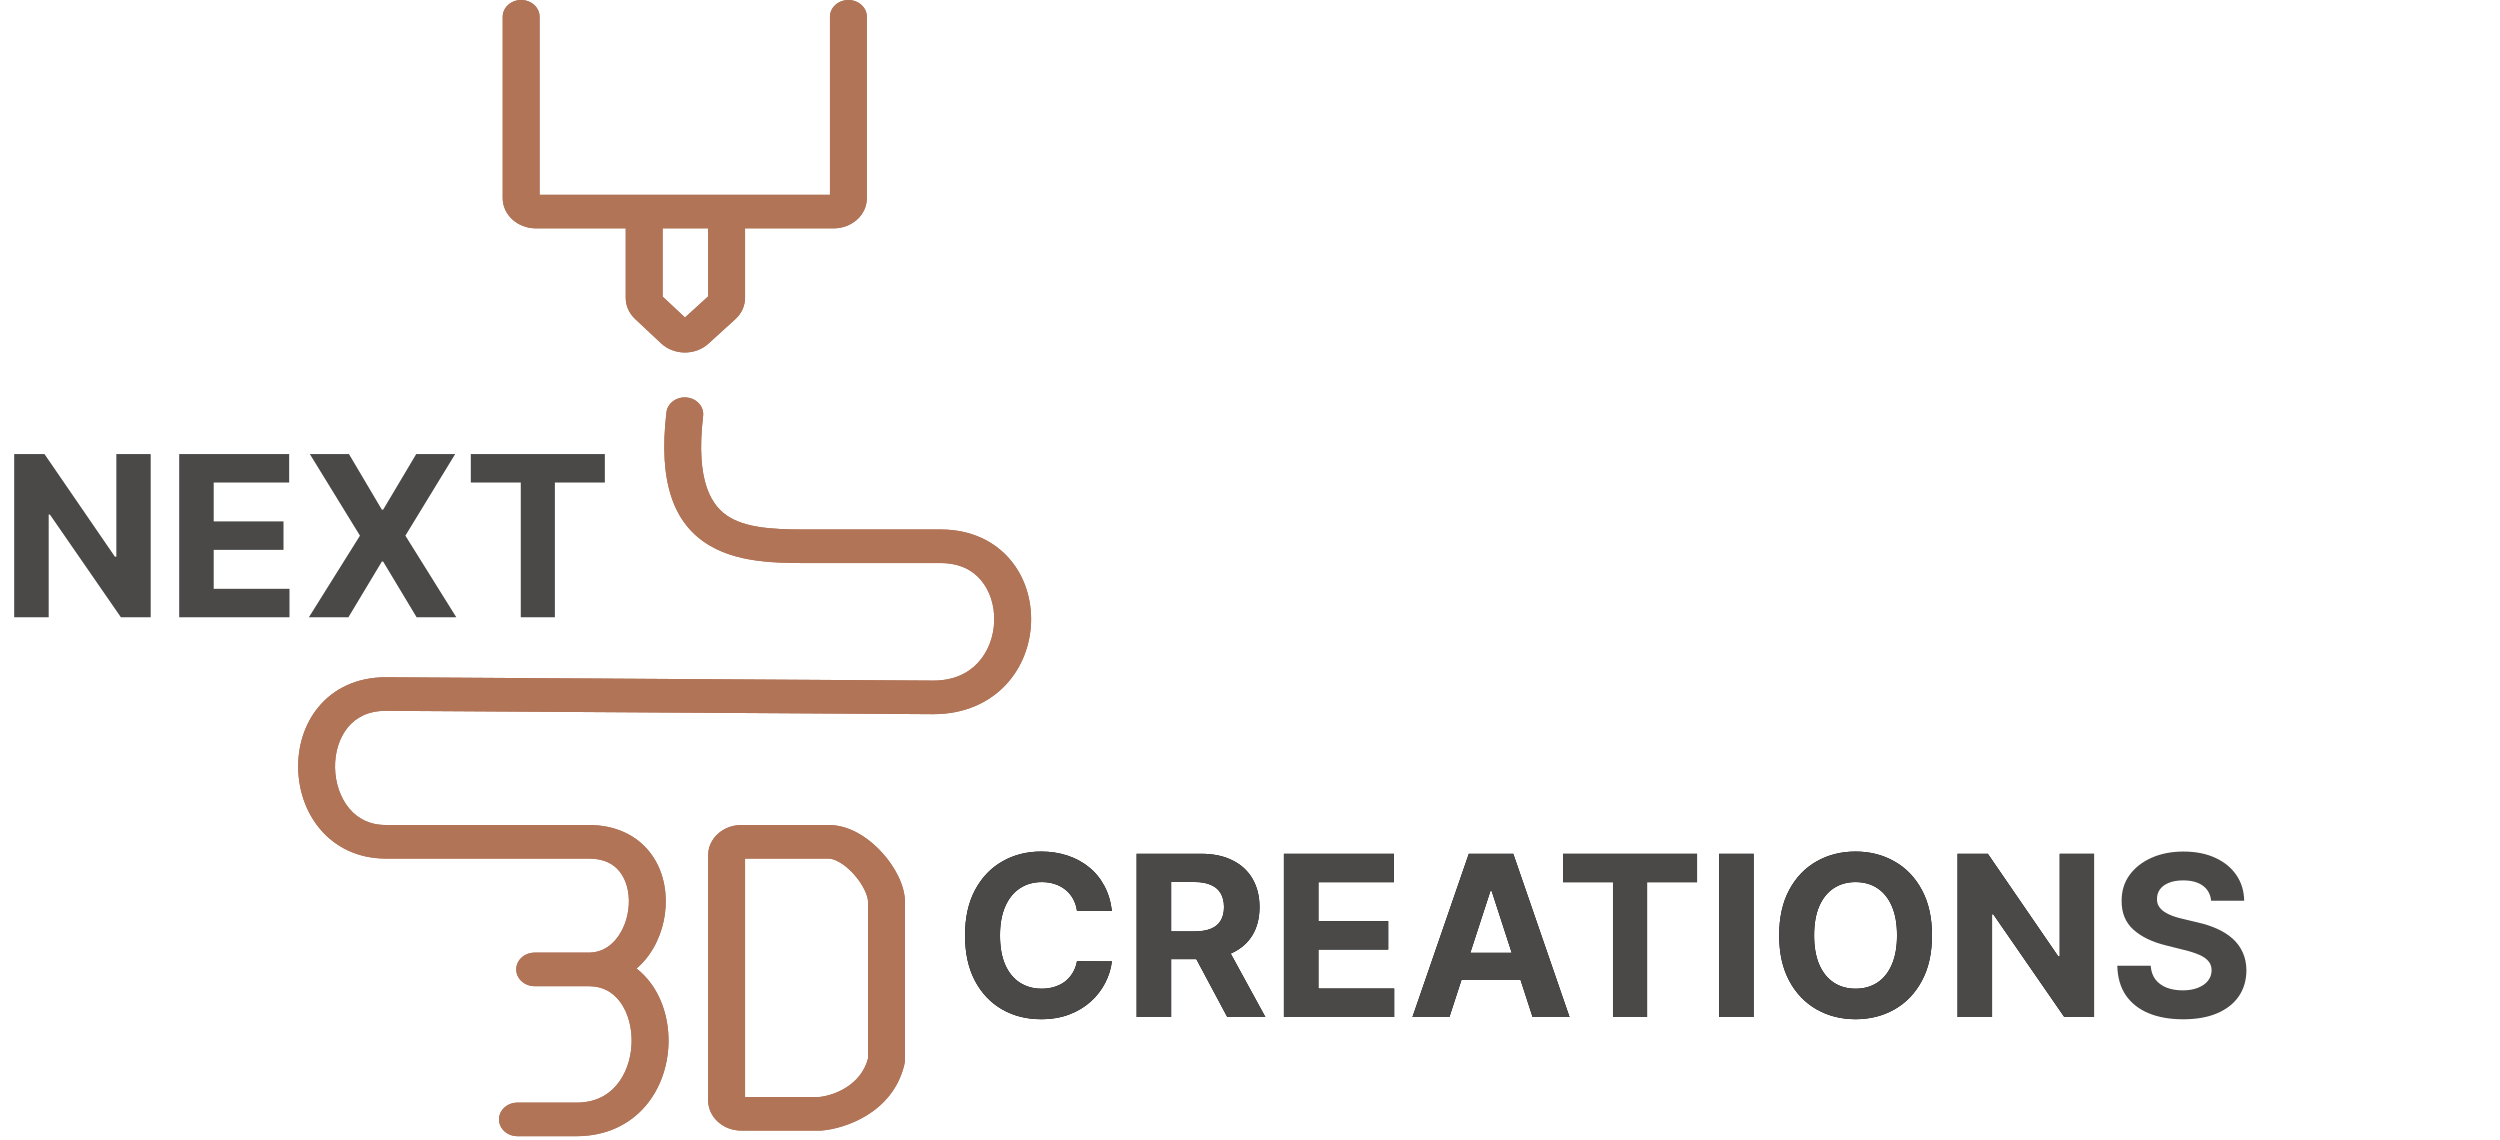
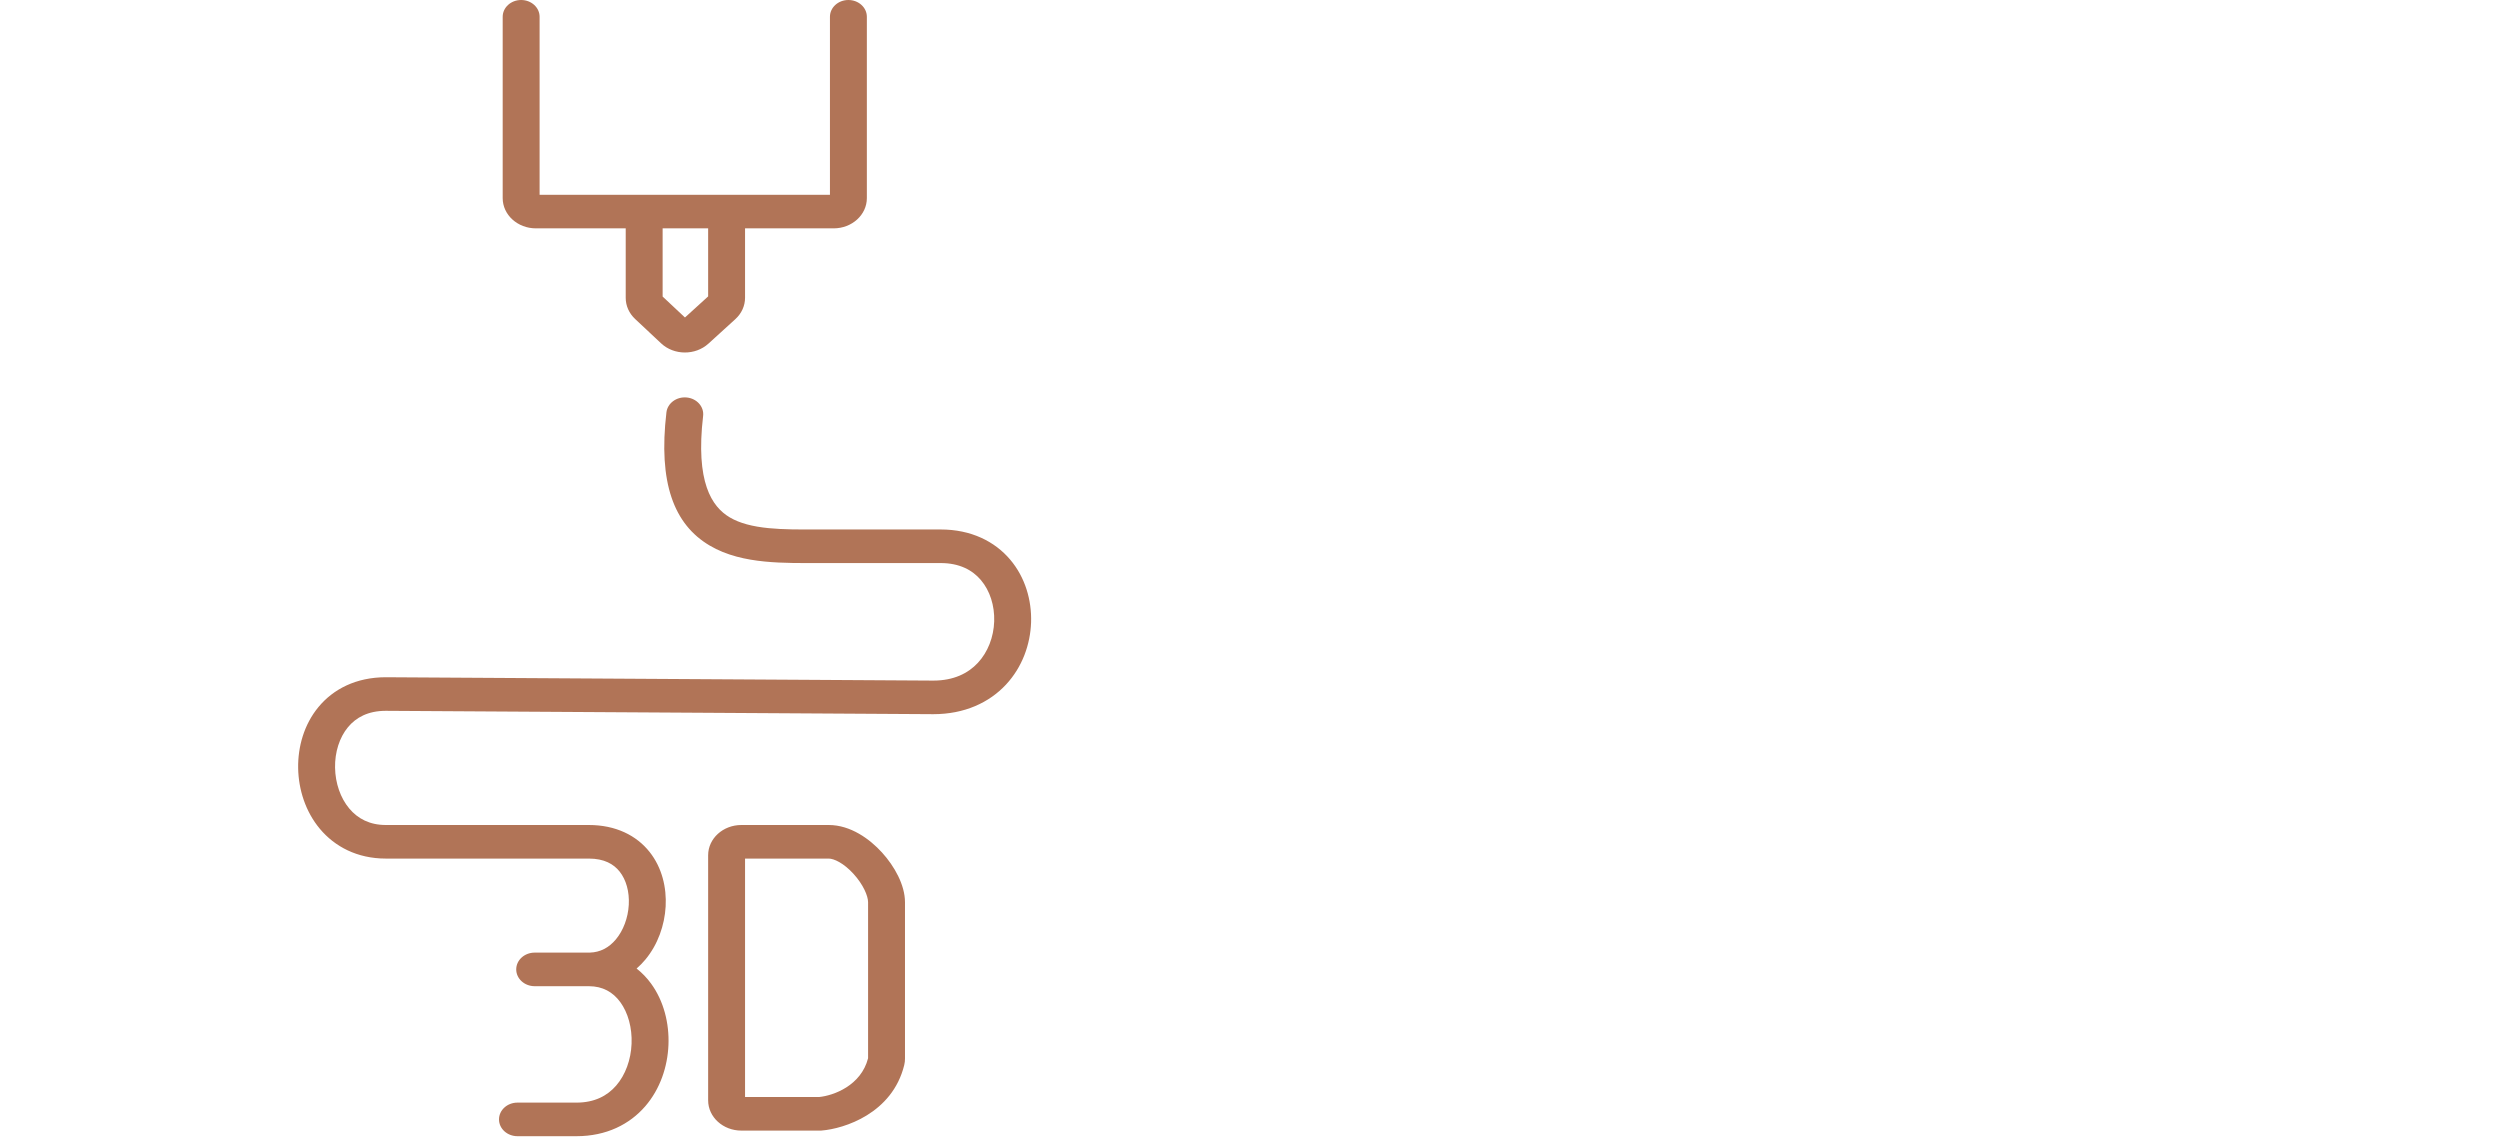
<svg xmlns="http://www.w3.org/2000/svg" fill="none" viewBox="0 0 713 325" height="325" width="713">
  <path fill="#B17457" d="M190.063 117.616C190.371 114.987 192.963 113.082 195.853 113.362C198.743 113.642 200.837 116.002 200.529 118.632C198.318 137.515 202.985 144.506 208.125 147.553C210.984 149.247 214.672 150.176 219.205 150.626C223.439 151.046 227.937 151.015 232.743 151.008V151.007H268.279C276.957 151.007 283.706 154.41 288.107 159.607C292.396 164.673 294.27 171.199 294.066 177.487C293.86 183.784 291.558 190.266 286.896 195.261C282.134 200.362 275.102 203.684 266.174 203.684H266.138L110.022 202.726C104.978 202.729 101.54 204.618 99.237 207.401C96.812 210.334 95.485 214.5 95.559 218.936C95.633 223.368 97.1 227.593 99.612 230.59C102.024 233.466 105.422 235.29 110.033 235.29H167.928C175.629 235.29 181.522 238.273 185.248 242.958C188.831 247.463 190.137 253.168 189.843 258.516C189.548 263.875 187.625 269.387 184.056 273.677C183.302 274.582 182.468 275.438 181.559 276.226C183.141 277.469 184.518 278.918 185.679 280.509C189.337 285.521 190.895 291.911 190.644 298.042C190.392 304.184 188.304 310.57 184.002 315.534C179.586 320.629 172.965 324.042 164.419 324.042H147.577C144.671 324.042 142.315 321.898 142.315 319.254C142.315 316.609 144.671 314.465 147.577 314.465H164.419C169.557 314.465 173.2 312.53 175.736 309.604C178.385 306.547 179.938 302.238 180.125 297.686C180.312 293.122 179.107 288.817 176.91 285.808C174.819 282.943 171.892 281.263 167.928 281.263H152.489C149.583 281.263 147.227 279.118 147.227 276.474C147.227 273.829 149.583 271.685 152.489 271.685H167.928L168.218 271.681C171.194 271.6 173.686 270.271 175.662 267.896C177.77 265.363 179.124 261.776 179.329 258.037C179.535 254.286 178.564 250.892 176.72 248.573C175.019 246.434 172.332 244.867 167.928 244.867H110.033C101.838 244.867 95.455 241.422 91.243 236.397C87.133 231.493 85.135 225.182 85.033 219.08C84.932 212.981 86.718 206.612 90.827 201.643C95.058 196.527 101.575 193.148 110.033 193.148H110.069L266.186 194.105C271.988 194.103 276.092 192.038 278.872 189.061C281.753 185.974 283.398 181.682 283.544 177.204C283.69 172.718 282.321 168.467 279.768 165.452C277.326 162.569 273.637 160.585 268.279 160.585H233.892C228.958 160.585 223.352 160.672 218.065 160.147C212.741 159.619 207.196 158.433 202.379 155.578C192.169 149.526 187.713 137.681 190.063 117.616ZM236.35 235.29C242.599 235.29 248.067 239.307 251.545 243.131C255.105 247.044 258.104 252.409 258.104 257.318V301.945C258.104 302.515 258.042 303.13 257.887 303.763C254.486 317.586 240.714 321.914 234.358 322.428L234.125 322.446H211.437C206.205 322.446 201.963 318.587 201.963 313.826V243.91C201.963 239.15 206.205 235.29 211.437 235.29H236.35ZM212.489 312.868H233.619C237.705 312.47 245.568 309.63 247.577 301.812V257.318C247.577 255.523 246.191 252.269 243.435 249.238C240.597 246.119 237.82 244.867 236.35 244.867H212.489V312.868ZM241.963 0C244.87 0 247.227 2.144 247.227 4.789V56.508C247.227 61.268 242.985 65.128 237.753 65.128H212.489V84.931C212.489 87.217 211.492 89.41 209.715 91.026L202.039 98.009C198.3 101.41 192.225 101.369 188.542 97.917L181.13 90.968C179.415 89.359 178.454 87.206 178.454 84.965V65.128H152.841C147.609 65.128 143.367 61.268 143.367 56.508V4.789C143.367 2.144 145.723 3.41622e-06 148.63 0C151.537 0 153.893 2.144 153.893 4.789V55.55H236.7V4.789C236.7 2.144 239.056 0 241.963 0ZM188.981 84.576L195.352 90.549L201.963 84.533V65.128H188.981V84.576Z" />
-   <path fill="black" d="M317.114 259.793H307.159C306.977 258.505 306.606 257.361 306.045 256.361C305.485 255.346 304.765 254.482 303.886 253.77C303.008 253.058 301.992 252.513 300.841 252.134C299.705 251.755 298.47 251.566 297.136 251.566C294.727 251.566 292.629 252.164 290.841 253.361C289.053 254.543 287.667 256.27 286.682 258.543C285.697 260.801 285.205 263.543 285.205 266.77C285.205 270.088 285.697 272.876 286.682 275.134C287.682 277.391 289.076 279.096 290.864 280.248C292.652 281.399 294.72 281.975 297.068 281.975C298.386 281.975 299.606 281.801 300.727 281.452C301.864 281.104 302.871 280.596 303.75 279.929C304.629 279.248 305.356 278.422 305.932 277.452C306.523 276.482 306.932 275.376 307.159 274.134L317.114 274.179C316.856 276.316 316.212 278.376 315.182 280.361C314.167 282.331 312.795 284.096 311.068 285.657C309.356 287.202 307.311 288.429 304.932 289.338C302.568 290.232 299.894 290.679 296.909 290.679C292.758 290.679 289.045 289.74 285.773 287.861C282.515 285.982 279.939 283.263 278.045 279.702C276.167 276.141 275.227 271.831 275.227 266.77C275.227 261.694 276.182 257.376 278.091 253.816C280 250.255 282.591 247.543 285.864 245.679C289.136 243.801 292.818 242.861 296.909 242.861C299.606 242.861 302.106 243.24 304.409 243.998C306.727 244.755 308.78 245.861 310.568 247.316C312.356 248.755 313.811 250.52 314.932 252.611C316.068 254.702 316.795 257.096 317.114 259.793ZM324.17 290.043V243.498H342.534C346.049 243.498 349.049 244.126 351.534 245.384C354.034 246.626 355.936 248.391 357.239 250.679C358.557 252.952 359.216 255.626 359.216 258.702C359.216 261.793 358.549 264.452 357.216 266.679C355.883 268.891 353.951 270.588 351.42 271.77C348.905 272.952 345.86 273.543 342.284 273.543H329.989V265.634H340.693C342.572 265.634 344.133 265.376 345.375 264.861C346.617 264.346 347.542 263.573 348.148 262.543C348.769 261.513 349.08 260.232 349.08 258.702C349.08 257.157 348.769 255.854 348.148 254.793C347.542 253.732 346.61 252.929 345.352 252.384C344.11 251.823 342.542 251.543 340.648 251.543H334.011V290.043H324.17ZM349.307 268.861L360.875 290.043H350.011L338.693 268.861H349.307ZM366.17 290.043V243.498H397.534V251.611H376.011V262.702H395.92V270.816H376.011V281.929H397.625V290.043H366.17ZM413.381 290.043H402.835L418.903 243.498H431.585L447.631 290.043H437.085L425.426 254.134H425.062L413.381 290.043ZM412.722 271.748H437.631V279.429H412.722V271.748ZM445.773 251.611V243.498H484V251.611H469.75V290.043H460.023V251.611H445.773ZM500.136 243.498V290.043H490.295V243.498H500.136ZM551.006 266.77C551.006 271.846 550.044 276.164 548.119 279.725C546.21 283.285 543.604 286.005 540.301 287.884C537.013 289.748 533.316 290.679 529.21 290.679C525.074 290.679 521.362 289.74 518.074 287.861C514.786 285.982 512.188 283.263 510.278 279.702C508.369 276.141 507.415 271.831 507.415 266.77C507.415 261.694 508.369 257.376 510.278 253.816C512.188 250.255 514.786 247.543 518.074 245.679C521.362 243.801 525.074 242.861 529.21 242.861C533.316 242.861 537.013 243.801 540.301 245.679C543.604 247.543 546.21 250.255 548.119 253.816C550.044 257.376 551.006 261.694 551.006 266.77ZM541.028 266.77C541.028 263.482 540.536 260.71 539.551 258.452C538.581 256.194 537.21 254.482 535.438 253.316C533.665 252.149 531.589 251.566 529.21 251.566C526.831 251.566 524.756 252.149 522.983 253.316C521.21 254.482 519.831 256.194 518.847 258.452C517.877 260.71 517.392 263.482 517.392 266.77C517.392 270.058 517.877 272.831 518.847 275.088C519.831 277.346 521.21 279.058 522.983 280.225C524.756 281.391 526.831 281.975 529.21 281.975C531.589 281.975 533.665 281.391 535.438 280.225C537.21 279.058 538.581 277.346 539.551 275.088C540.536 272.831 541.028 270.058 541.028 266.77ZM597.227 243.498V290.043H588.727L568.477 260.748H568.136V290.043H558.295V243.498H566.932L587.023 272.77H587.432V243.498H597.227Z" />
-   <path fill="#B17457" d="M190.063 117.616C190.371 114.987 192.963 113.082 195.853 113.362C198.743 113.642 200.837 116.002 200.529 118.632C198.318 137.515 202.985 144.506 208.125 147.553C210.984 149.247 214.672 150.176 219.205 150.626C223.439 151.046 227.937 151.015 232.743 151.008V151.007H268.279C276.957 151.007 283.706 154.41 288.107 159.607C292.396 164.673 294.27 171.199 294.066 177.487C293.86 183.784 291.558 190.266 286.896 195.261C282.134 200.362 275.102 203.684 266.174 203.684H266.138L110.022 202.726C104.978 202.729 101.54 204.618 99.237 207.401C96.812 210.334 95.485 214.5 95.559 218.936C95.633 223.368 97.1 227.593 99.612 230.59C102.024 233.466 105.422 235.29 110.033 235.29H167.928C175.629 235.29 181.522 238.273 185.248 242.958C188.831 247.463 190.137 253.168 189.843 258.516C189.548 263.875 187.625 269.387 184.056 273.677C183.302 274.582 182.468 275.438 181.559 276.226C183.141 277.469 184.518 278.918 185.679 280.509C189.337 285.521 190.895 291.911 190.644 298.042C190.392 304.184 188.304 310.57 184.002 315.534C179.586 320.629 172.965 324.042 164.419 324.042H147.577C144.671 324.042 142.315 321.898 142.315 319.254C142.315 316.609 144.671 314.465 147.577 314.465H164.419C169.557 314.465 173.2 312.53 175.736 309.604C178.385 306.547 179.938 302.238 180.125 297.686C180.312 293.122 179.107 288.817 176.91 285.808C174.819 282.943 171.892 281.263 167.928 281.263H152.489C149.583 281.263 147.227 279.118 147.227 276.474C147.227 273.829 149.583 271.685 152.489 271.685H167.928L168.218 271.681C171.194 271.6 173.686 270.271 175.662 267.896C177.77 265.363 179.124 261.776 179.329 258.037C179.535 254.286 178.564 250.892 176.72 248.573C175.019 246.434 172.332 244.867 167.928 244.867H110.033C101.838 244.867 95.455 241.422 91.243 236.397C87.133 231.493 85.135 225.182 85.033 219.08C84.932 212.981 86.718 206.612 90.827 201.643C95.058 196.527 101.575 193.148 110.033 193.148H110.069L266.186 194.105C271.988 194.103 276.092 192.038 278.872 189.061C281.753 185.974 283.398 181.682 283.544 177.204C283.69 172.718 282.321 168.467 279.768 165.452C277.326 162.569 273.637 160.585 268.279 160.585H233.892C228.958 160.585 223.352 160.672 218.065 160.147C212.741 159.619 207.196 158.433 202.379 155.578C192.169 149.526 187.713 137.681 190.063 117.616ZM236.35 235.29C242.599 235.29 248.067 239.307 251.545 243.131C255.105 247.044 258.104 252.409 258.104 257.318V301.945C258.104 302.515 258.042 303.13 257.887 303.763C254.486 317.586 240.714 321.914 234.358 322.428L234.125 322.446H211.437C206.205 322.446 201.963 318.587 201.963 313.826V243.91C201.963 239.15 206.205 235.29 211.437 235.29H236.35ZM212.489 312.868H233.619C237.705 312.47 245.568 309.63 247.577 301.812V257.318C247.577 255.523 246.191 252.269 243.435 249.238C240.597 246.119 237.82 244.867 236.35 244.867H212.489V312.868ZM241.963 0C244.87 0 247.227 2.144 247.227 4.789V56.508C247.227 61.268 242.985 65.128 237.753 65.128H212.489V84.931C212.489 87.217 211.492 89.41 209.715 91.026L202.039 98.009C198.3 101.41 192.225 101.369 188.542 97.917L181.13 90.968C179.415 89.359 178.454 87.206 178.454 84.965V65.128H152.841C147.609 65.128 143.367 61.268 143.367 56.508V4.789C143.367 2.144 145.723 3.41622e-06 148.63 0C151.537 0 153.893 2.144 153.893 4.789V55.55H236.7V4.789C236.7 2.144 239.056 0 241.963 0ZM188.981 84.576L195.352 90.549L201.963 84.533V65.128H188.981V84.576Z" />
-   <path fill="#4A4947" d="M42.977 129.498V176.043H34.477L14.227 146.748H13.886V176.043H4.045V129.498H12.682L32.773 158.77H33.182V129.498H42.977ZM51.108 176.043V129.498H82.472V137.611H60.949V148.702H80.858V156.816H60.949V167.929H82.562V176.043H51.108ZM99.523 129.498L108.909 145.361H109.273L118.705 129.498H129.818L115.614 152.77L130.136 176.043H118.818L109.273 160.157H108.909L99.364 176.043H88.091L102.659 152.77L88.364 129.498H99.523ZM134.273 137.611V129.498H172.5V137.611H158.25V176.043H148.523V137.611H134.273Z" />
-   <path fill="#4A4947" d="M317.114 259.793H307.159C306.977 258.505 306.606 257.361 306.045 256.361C305.485 255.346 304.765 254.482 303.886 253.77C303.008 253.058 301.992 252.513 300.841 252.134C299.705 251.755 298.47 251.566 297.136 251.566C294.727 251.566 292.629 252.164 290.841 253.361C289.053 254.543 287.667 256.27 286.682 258.543C285.697 260.801 285.205 263.543 285.205 266.77C285.205 270.088 285.697 272.876 286.682 275.134C287.682 277.391 289.076 279.096 290.864 280.248C292.652 281.399 294.72 281.975 297.068 281.975C298.386 281.975 299.606 281.801 300.727 281.452C301.864 281.104 302.871 280.596 303.75 279.929C304.629 279.248 305.356 278.422 305.932 277.452C306.523 276.482 306.932 275.376 307.159 274.134L317.114 274.179C316.856 276.316 316.212 278.376 315.182 280.361C314.167 282.331 312.795 284.096 311.068 285.657C309.356 287.202 307.311 288.429 304.932 289.338C302.568 290.232 299.894 290.679 296.909 290.679C292.758 290.679 289.045 289.74 285.773 287.861C282.515 285.982 279.939 283.263 278.045 279.702C276.167 276.141 275.227 271.831 275.227 266.77C275.227 261.694 276.182 257.376 278.091 253.816C280 250.255 282.591 247.543 285.864 245.679C289.136 243.801 292.818 242.861 296.909 242.861C299.606 242.861 302.106 243.24 304.409 243.998C306.727 244.755 308.78 245.861 310.568 247.316C312.356 248.755 313.811 250.52 314.932 252.611C316.068 254.702 316.795 257.096 317.114 259.793ZM324.17 290.043V243.498H342.534C346.049 243.498 349.049 244.126 351.534 245.384C354.034 246.626 355.936 248.391 357.239 250.679C358.557 252.952 359.216 255.626 359.216 258.702C359.216 261.793 358.549 264.452 357.216 266.679C355.883 268.891 353.951 270.588 351.42 271.77C348.905 272.952 345.86 273.543 342.284 273.543H329.989V265.634H340.693C342.572 265.634 344.133 265.376 345.375 264.861C346.617 264.346 347.542 263.573 348.148 262.543C348.769 261.513 349.08 260.232 349.08 258.702C349.08 257.157 348.769 255.854 348.148 254.793C347.542 253.732 346.61 252.929 345.352 252.384C344.11 251.823 342.542 251.543 340.648 251.543H334.011V290.043H324.17ZM349.307 268.861L360.875 290.043H350.011L338.693 268.861H349.307ZM366.17 290.043V243.498H397.534V251.611H376.011V262.702H395.92V270.816H376.011V281.929H397.625V290.043H366.17ZM413.381 290.043H402.835L418.903 243.498H431.585L447.631 290.043H437.085L425.426 254.134H425.062L413.381 290.043ZM412.722 271.748H437.631V279.429H412.722V271.748ZM445.773 251.611V243.498H484V251.611H469.75V290.043H460.023V251.611H445.773ZM500.136 243.498V290.043H490.295V243.498H500.136ZM551.006 266.77C551.006 271.846 550.044 276.164 548.119 279.725C546.21 283.285 543.604 286.005 540.301 287.884C537.013 289.748 533.316 290.679 529.21 290.679C525.074 290.679 521.362 289.74 518.074 287.861C514.786 285.982 512.188 283.263 510.278 279.702C508.369 276.141 507.415 271.831 507.415 266.77C507.415 261.694 508.369 257.376 510.278 253.816C512.188 250.255 514.786 247.543 518.074 245.679C521.362 243.801 525.074 242.861 529.21 242.861C533.316 242.861 537.013 243.801 540.301 245.679C543.604 247.543 546.21 250.255 548.119 253.816C550.044 257.376 551.006 261.694 551.006 266.77ZM541.028 266.77C541.028 263.482 540.536 260.71 539.551 258.452C538.581 256.194 537.21 254.482 535.438 253.316C533.665 252.149 531.589 251.566 529.21 251.566C526.831 251.566 524.756 252.149 522.983 253.316C521.21 254.482 519.831 256.194 518.847 258.452C517.877 260.71 517.392 263.482 517.392 266.77C517.392 270.058 517.877 272.831 518.847 275.088C519.831 277.346 521.21 279.058 522.983 280.225C524.756 281.391 526.831 281.975 529.21 281.975C531.589 281.975 533.665 281.391 535.438 280.225C537.21 279.058 538.581 277.346 539.551 275.088C540.536 272.831 541.028 270.058 541.028 266.77ZM597.227 243.498V290.043H588.727L568.477 260.748H568.136V290.043H558.295V243.498H566.932L587.023 272.77H587.432V243.498H597.227ZM630.608 256.884C630.426 255.051 629.646 253.626 628.267 252.611C626.888 251.596 625.017 251.088 622.653 251.088C621.047 251.088 619.691 251.316 618.585 251.77C617.479 252.21 616.631 252.823 616.04 253.611C615.464 254.399 615.176 255.293 615.176 256.293C615.146 257.126 615.32 257.854 615.699 258.475C616.093 259.096 616.631 259.634 617.312 260.088C617.994 260.528 618.782 260.914 619.676 261.248C620.57 261.566 621.525 261.838 622.54 262.066L626.722 263.066C628.752 263.52 630.616 264.126 632.312 264.884C634.009 265.641 635.479 266.573 636.722 267.679C637.964 268.785 638.926 270.088 639.608 271.588C640.305 273.088 640.661 274.808 640.676 276.748C640.661 279.596 639.934 282.066 638.494 284.157C637.07 286.232 635.009 287.846 632.312 288.998C629.631 290.134 626.396 290.702 622.608 290.702C618.85 290.702 615.578 290.126 612.79 288.975C610.017 287.823 607.85 286.119 606.29 283.861C604.744 281.588 603.934 278.778 603.858 275.429H613.381C613.487 276.99 613.934 278.293 614.722 279.338C615.525 280.369 616.593 281.149 617.926 281.679C619.275 282.194 620.797 282.452 622.494 282.452C624.161 282.452 625.608 282.21 626.835 281.725C628.078 281.24 629.04 280.566 629.722 279.702C630.403 278.838 630.744 277.846 630.744 276.725C630.744 275.679 630.434 274.801 629.812 274.088C629.206 273.376 628.313 272.77 627.131 272.27C625.964 271.77 624.532 271.316 622.835 270.907L617.767 269.634C613.843 268.679 610.744 267.187 608.472 265.157C606.199 263.126 605.07 260.391 605.085 256.952C605.07 254.134 605.82 251.672 607.335 249.566C608.866 247.46 610.964 245.816 613.631 244.634C616.297 243.452 619.328 242.861 622.722 242.861C626.176 242.861 629.191 243.452 631.767 244.634C634.358 245.816 636.373 247.46 637.812 249.566C639.252 251.672 639.994 254.111 640.04 256.884H630.608Z" />
</svg>